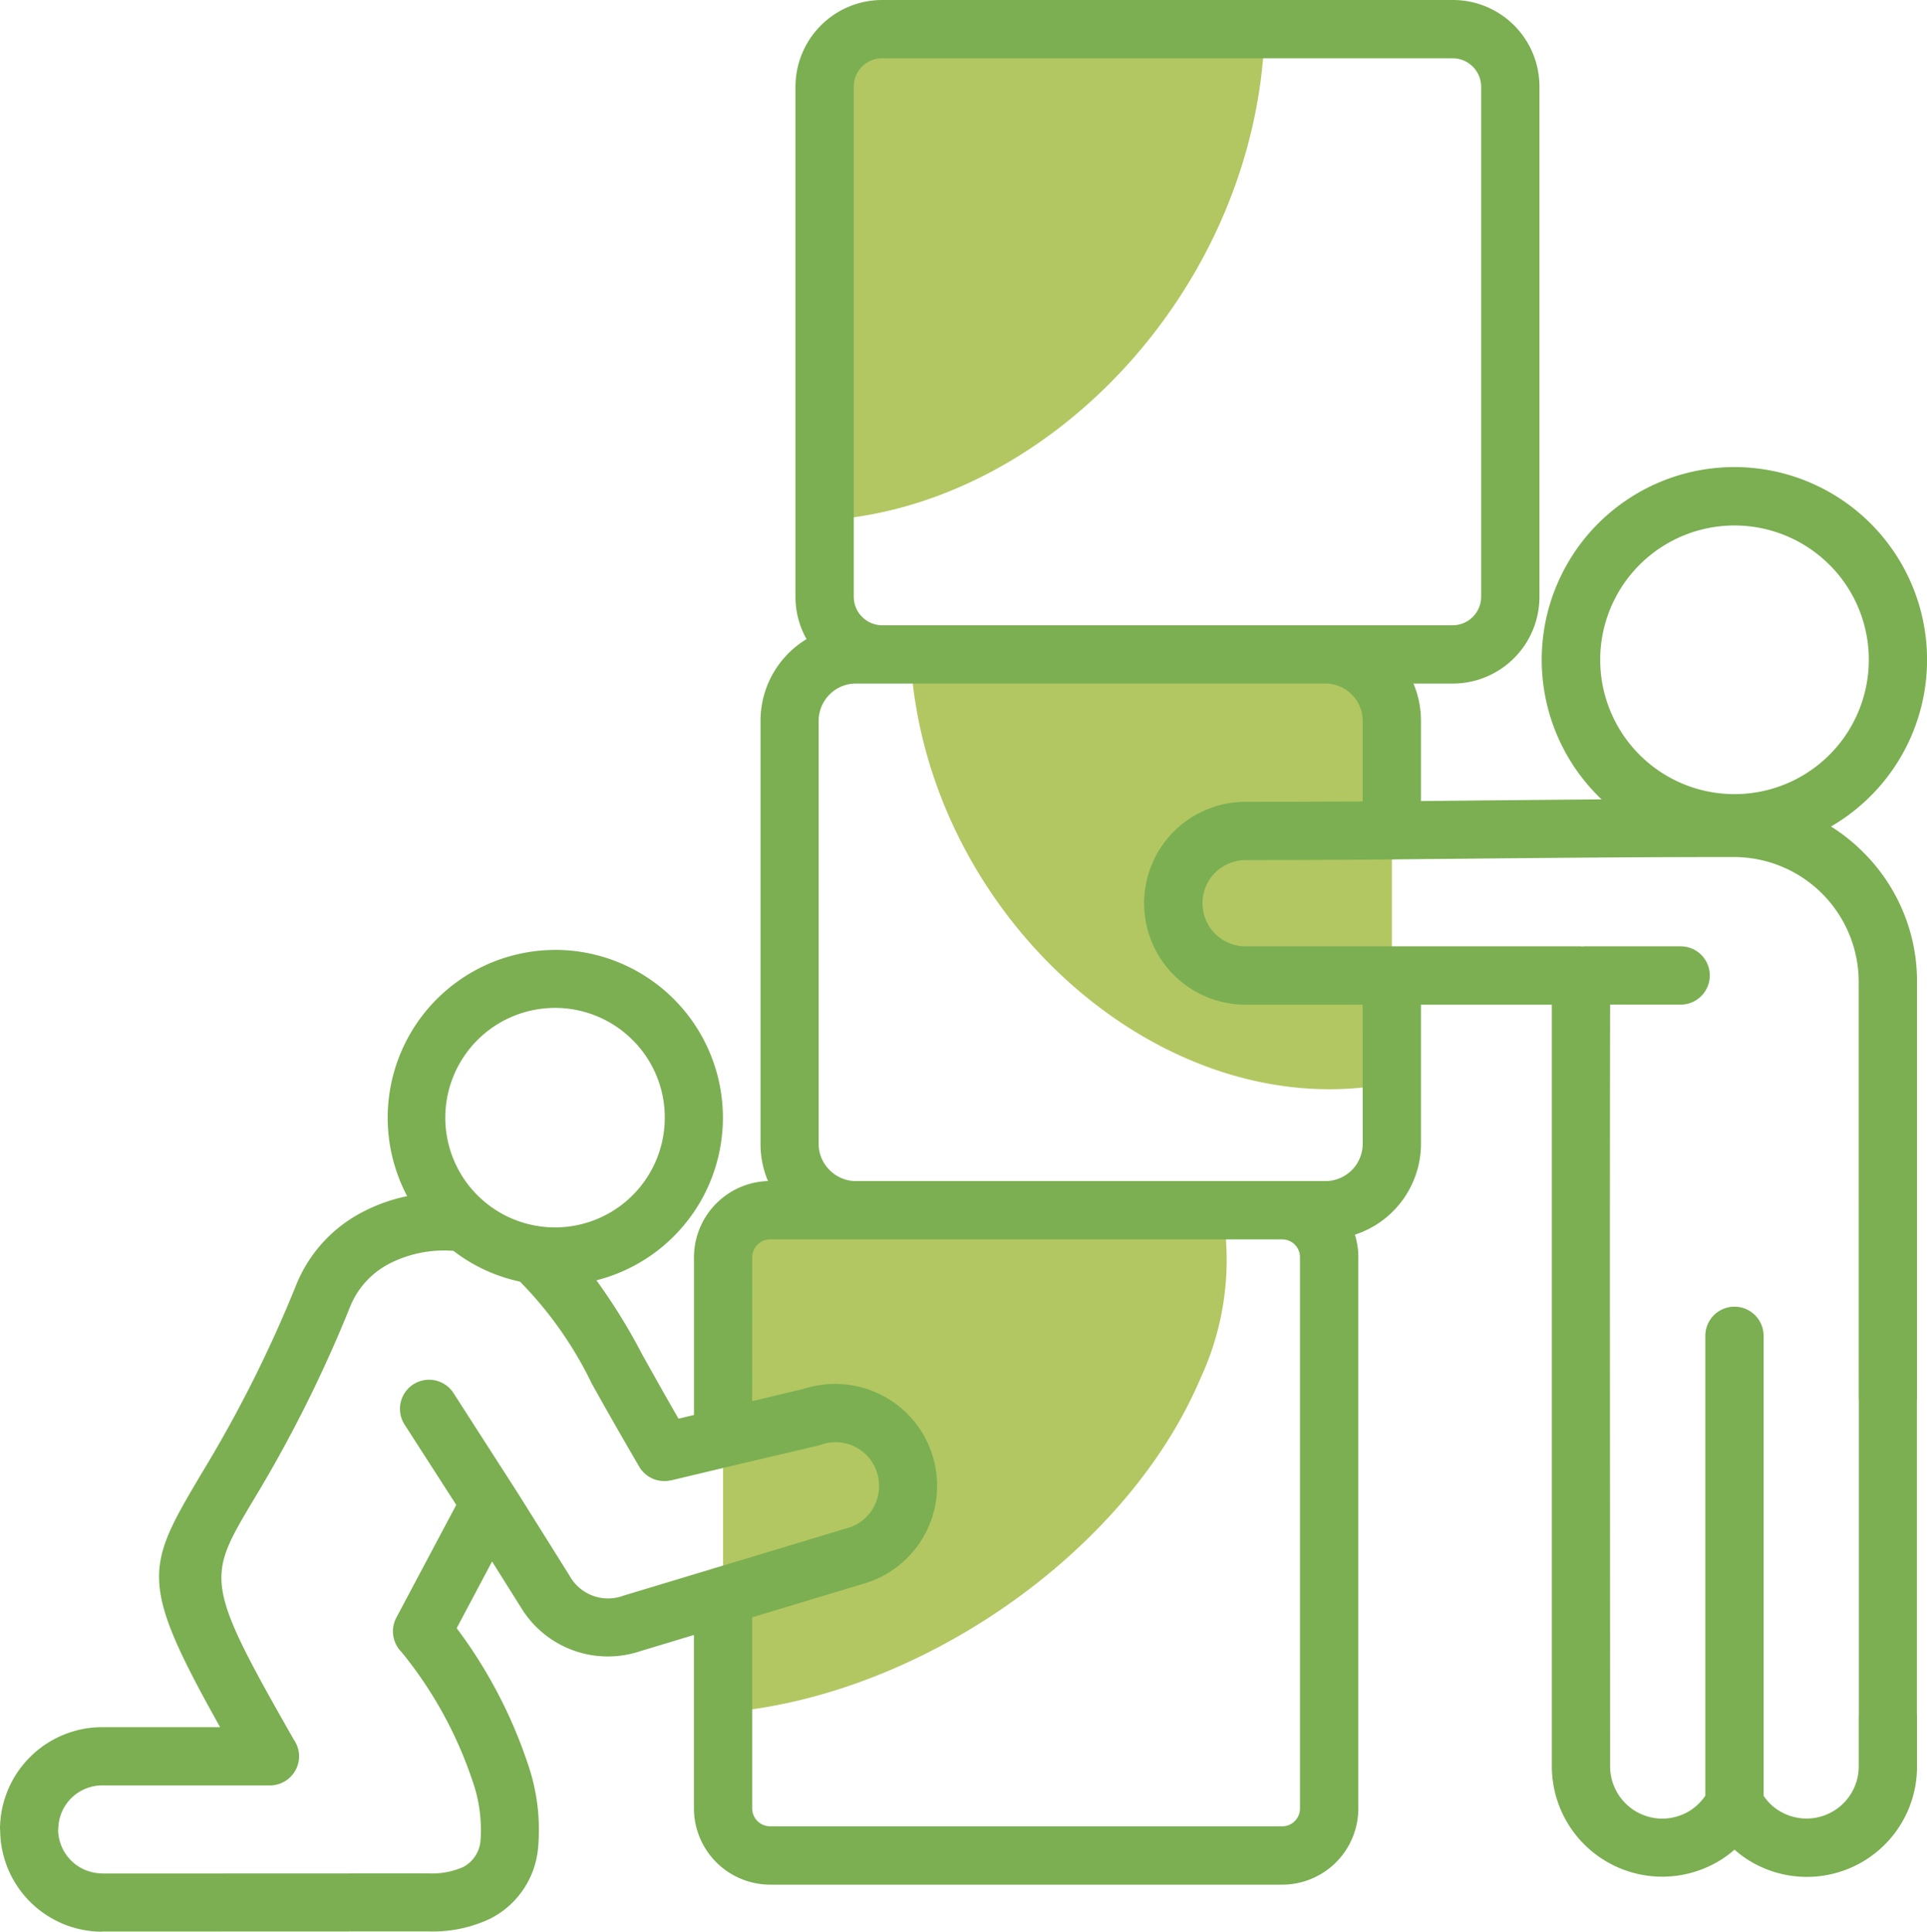
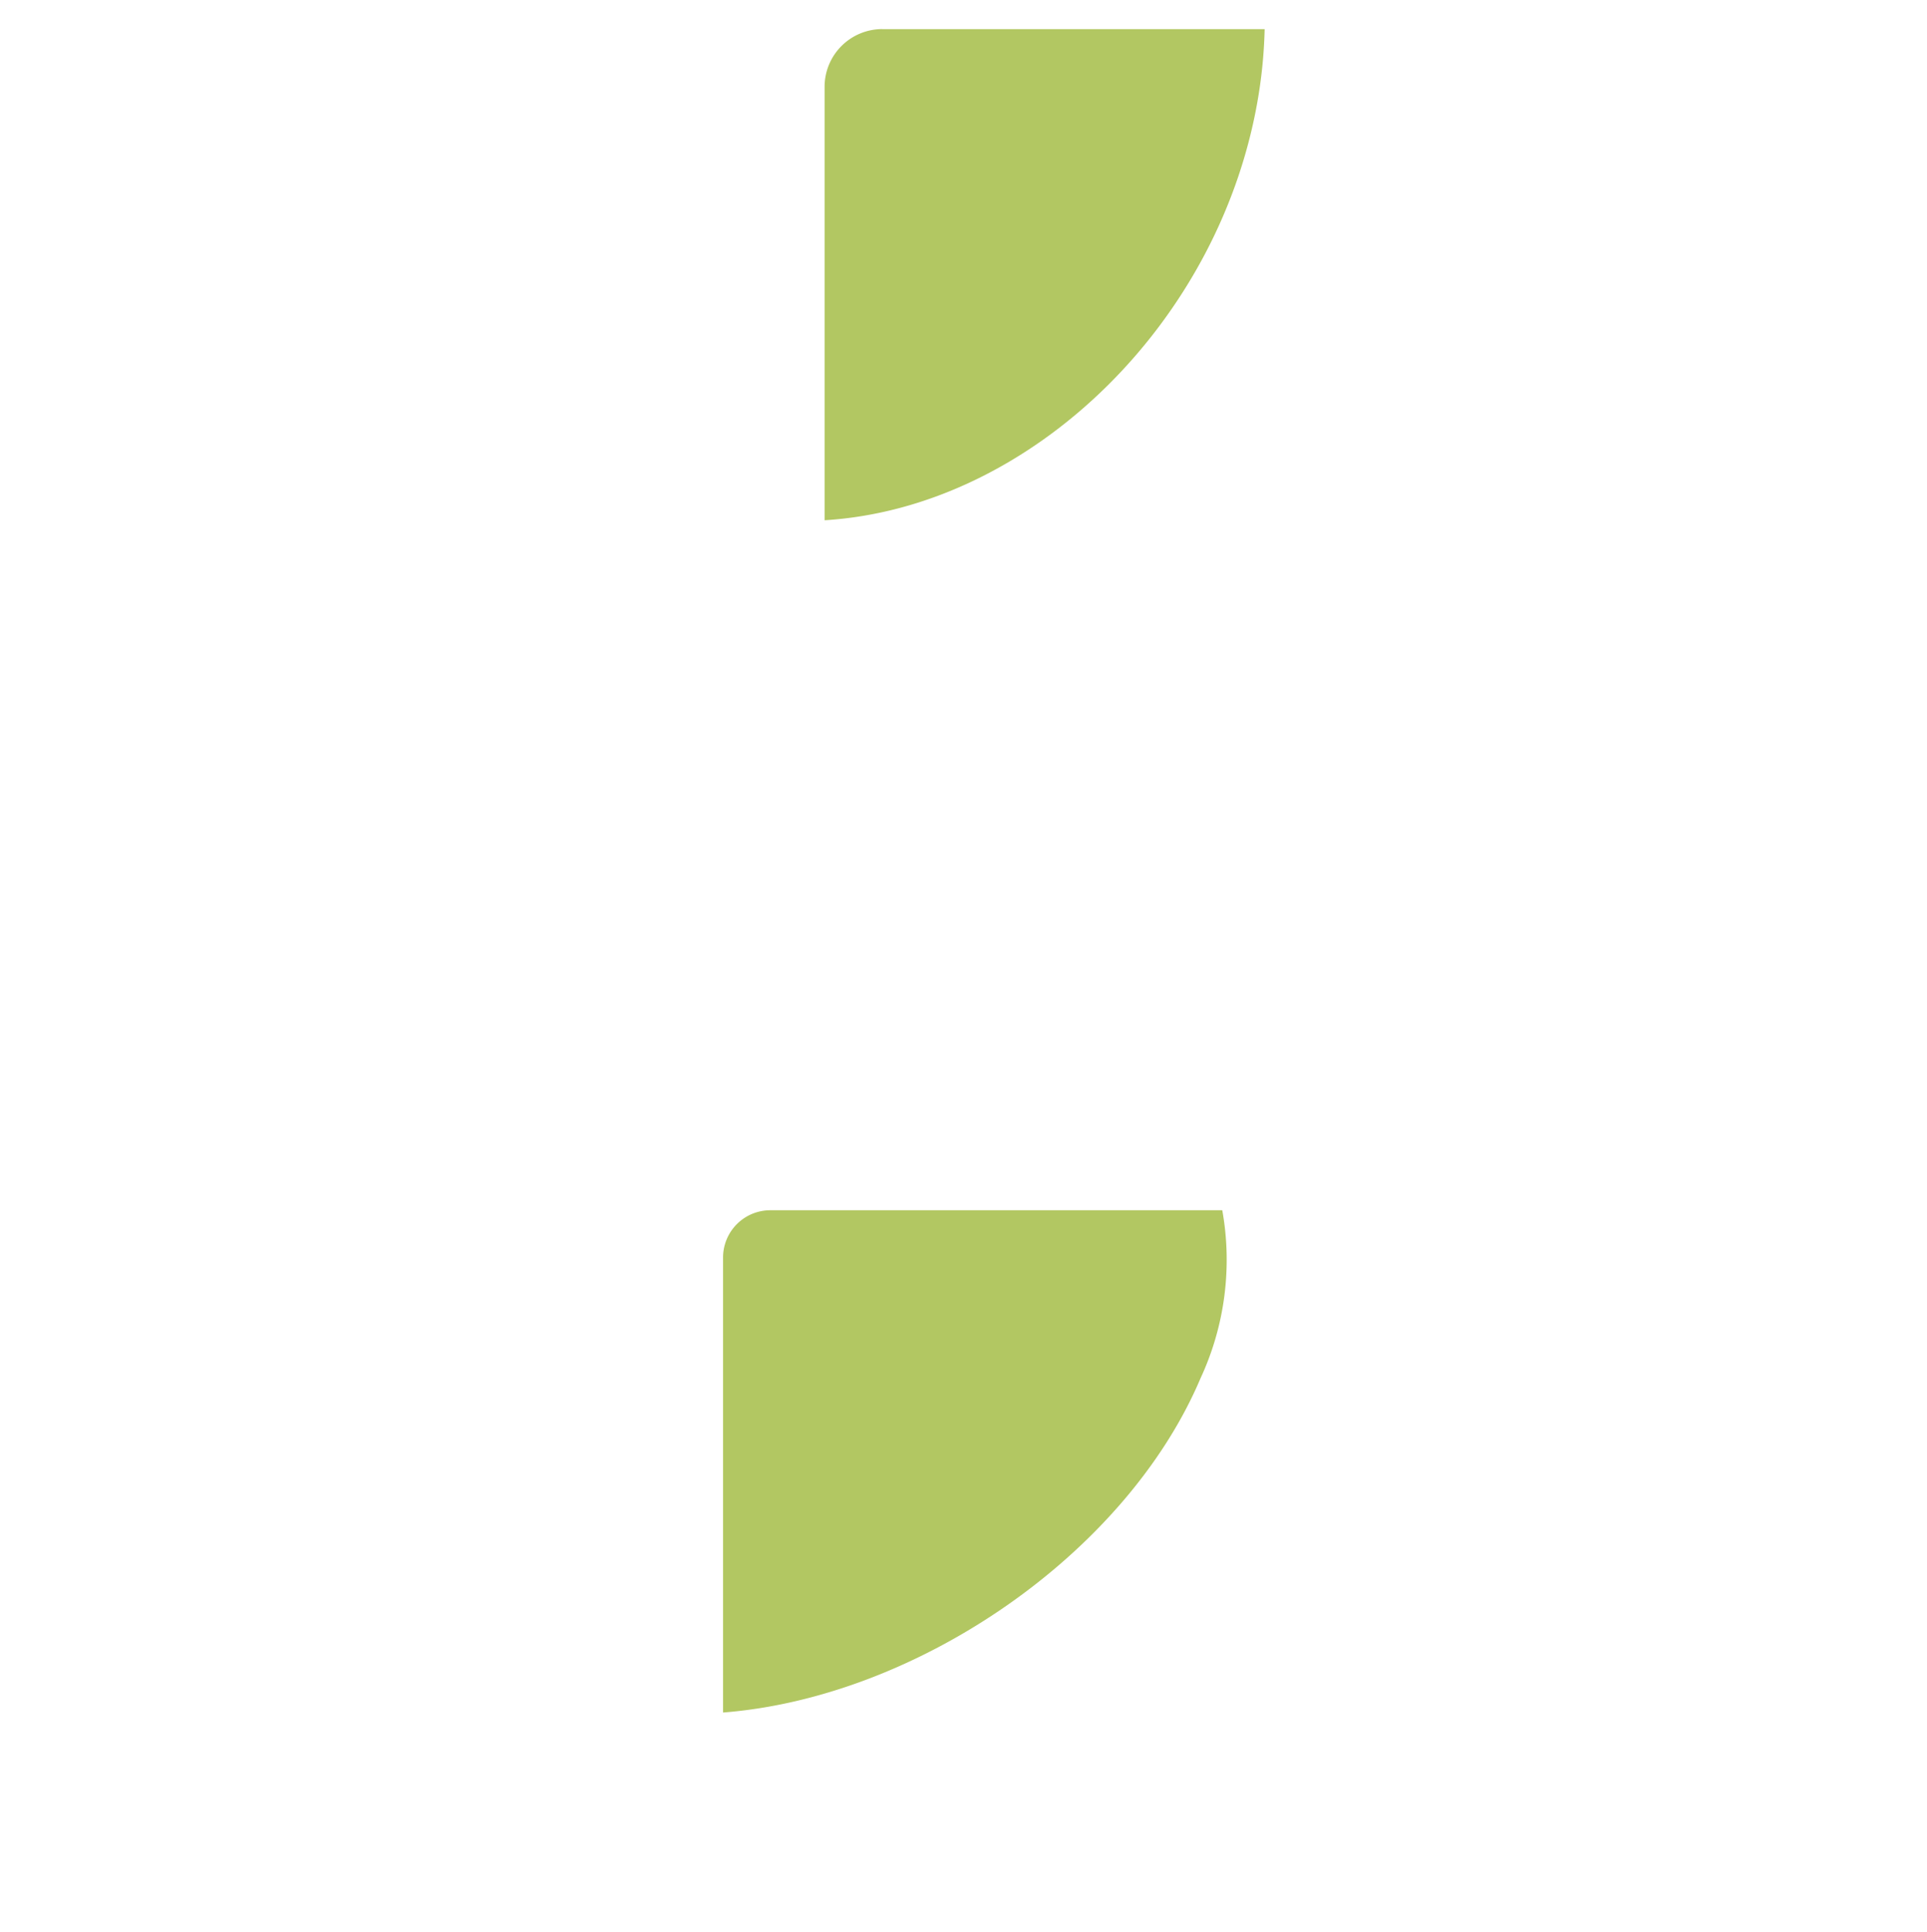
<svg xmlns="http://www.w3.org/2000/svg" width="116.021" height="116.279" viewBox="0 0 116.021 116.279">
  <g id="Groupe_1417" data-name="Groupe 1417" transform="translate(-24.4 -23.46)">
    <g id="Groupe_1416" data-name="Groupe 1416" transform="translate(67.934 25.214)">
      <path id="Tracé_7011" data-name="Tracé 7011" d="M225.976,30.46h23.03a29.048,29.048,0,0,1-.348,3.849c-2.173,13.73-13.718,24.954-26.147,25.714v-26.1a3.475,3.475,0,0,1,3.466-3.466Z" transform="translate(-216.398 -30.46)" fill="#b2c762" fill-rule="evenodd" />
-       <path id="Tracé_7012" data-name="Tracé 7012" d="M243.12,180.66h25a4,4,0,0,1,3.992,3.984v21.814a18.511,18.511,0,0,1-3.759.376c-11.735,0-22.9-10.435-24.934-23.3A25.938,25.938,0,0,1,243.12,180.66Z" transform="translate(-231.843 -143.02)" fill="#b2c762" fill-rule="evenodd" />
      <path id="Tracé_7013" data-name="Tracé 7013" d="M200.957,314.18h27.22a16.917,16.917,0,0,1-1.308,10.109C222.4,334.837,209.84,343.5,198.12,344.415V317.007A2.845,2.845,0,0,1,200.957,314.18Z" transform="translate(-198.12 -243.081)" fill="#b2c762" fill-rule="evenodd" />
    </g>
-     <path id="Tracé_7014" data-name="Tracé 7014" d="M127.075,131.56V103.872a1.754,1.754,0,0,1,3.508,0V131.56a3.02,3.02,0,0,0,.96.917,3.143,3.143,0,0,0,4.769-2.674v-3.137h.005v-18.96h-.008V82.538a7.521,7.521,0,0,0-7.48-7.488c-5.6,0-10.137.043-14.682.085-1.947.02-3.892.035-5.789.058-.05,0-.108.008-.155.008s-.093-.008-.135-.008c-3.125.028-6.1.043-8.673.043a2.595,2.595,0,0,0,0,5.19h20.2v.008h.085a1.293,1.293,0,0,1,.17-.008h5.739a1.754,1.754,0,0,1,0,3.508h-4.248c-.028,15.286,0,30.58,0,45.867a3.153,3.153,0,0,0,3.132,3.135,3.178,3.178,0,0,0,1.634-.454,3.224,3.224,0,0,0,.965-.922ZM57.842,80.641a10.1,10.1,0,0,1,2.466,19.89,35.309,35.309,0,0,1,2.772,4.491c.6,1.065,1.321,2.366,2.173,3.837l.93-.221v-9.5a4.6,4.6,0,0,1,4.456-4.583,5.717,5.717,0,0,1-.449-2.23V66.841a5.745,5.745,0,0,1,2.772-4.909,5.139,5.139,0,0,1-.667-2.544V28.68a5.223,5.223,0,0,1,5.22-5.22h34.352a5.211,5.211,0,0,1,5.22,5.22V59.388a5.223,5.223,0,0,1-5.22,5.22H109.5a5.721,5.721,0,0,1,.454,2.23v4.844l4.162-.043c2.265-.02,4.531-.043,6.713-.058-.07-.065-.143-.135-.205-.2a11.6,11.6,0,1,1,14.016,1.832,10.726,10.726,0,0,1,1.947,1.556,10.934,10.934,0,0,1,3.233,7.763V107.7h-.008v18.96h.008v3.14a6.632,6.632,0,0,1-10.1,5.663,5.956,5.956,0,0,1-.887-.662,6.269,6.269,0,0,1-.9.662,6.648,6.648,0,0,1-10.1-5.663V83.939h-7.879v8.39a5.761,5.761,0,0,1-3.977,5.455,4.533,4.533,0,0,1,.205,1.356v33.182a4.586,4.586,0,0,1-4.588,4.588H70.771a4.6,4.6,0,0,1-4.591-4.588V121.879l-3.268.987a6.119,6.119,0,0,1-7.167-2.676l-1.719-2.734-2.13,4.015a28.722,28.722,0,0,1,4.248,8.062,12.15,12.15,0,0,1,.654,5.15,5.3,5.3,0,0,1-2.9,4.283,8.068,8.068,0,0,1-3.666.759l-19.677.008v.008a6.147,6.147,0,0,1-6.145-6.152H24.4v-.008a6.16,6.16,0,0,1,6.152-6.152h7.1c-4.937-8.824-4.483-9.59-1.1-15.3a77.753,77.753,0,0,0,5.7-11.365,8.527,8.527,0,0,1,4.112-4.411,10,10,0,0,1,2.551-.887,10.1,10.1,0,0,1,8.929-14.823Zm-2.13,19.97A9.981,9.981,0,0,1,51.7,98.757a7.23,7.23,0,0,0-3.751.717,5.037,5.037,0,0,0-2.451,2.6,80.4,80.4,0,0,1-5.932,11.836c-2.7,4.561-2.862,4.832,2.536,14.292a1.72,1.72,0,0,1,.306.98,1.759,1.759,0,0,1-1.754,1.754h-10.1a2.644,2.644,0,0,0-2.644,2.644v.008H27.9a2.657,2.657,0,0,0,2.651,2.644v.008l19.677-.008a4.632,4.632,0,0,0,2.075-.391,1.974,1.974,0,0,0,1.03-1.611,8.876,8.876,0,0,0-.511-3.644,24.557,24.557,0,0,0-4.24-7.671,1.766,1.766,0,0,1-.321-2.075l3.609-6.791-3.112-4.837a1.751,1.751,0,0,1,2.95-1.889l3.6,5.6c.02.035.05.07.07.108l.178.283.065.1a.677.677,0,0,1,.05.078l3.032,4.837v.008l.028.043a2.645,2.645,0,0,0,3.067,1.18c.05-.015.1-.035.15-.05l5.385-1.626a1.875,1.875,0,0,1,.193-.058l8.007-2.416a.564.564,0,0,1,.135-.043,2.649,2.649,0,0,0,1.549-3.22,1.8,1.8,0,0,1-.07-.205,2.624,2.624,0,0,0-3.225-1.549,1.536,1.536,0,0,1-.263.085L68.4,111.715a.5.5,0,0,1-.113.028l-3.488.832v-.007a1.752,1.752,0,0,1-1.912-.817c-1.378-2.366-2.215-3.849-2.862-5.014a22.926,22.926,0,0,0-4.315-6.125ZM62.5,86.077a6.607,6.607,0,1,0,1.925,4.661A6.574,6.574,0,0,0,62.5,86.077Zm7.187,21.729,3.125-.747a6.145,6.145,0,0,1,7.671,3.822v.008a6.133,6.133,0,0,1-3.779,7.806l-.07.02v.007l-6.947,2.095v11.5a1.082,1.082,0,0,0,1.08,1.08h30.823a1.07,1.07,0,0,0,1.08-1.08V99.14a1.07,1.07,0,0,0-1.08-1.073H70.771a1.065,1.065,0,0,0-.759.313,1.078,1.078,0,0,0-.321.759Zm64.857-50.35a8.086,8.086,0,1,0,2.373,5.726A8.065,8.065,0,0,0,134.547,57.456Zm-28.1,26.483H99.391a6.106,6.106,0,0,1,0-12.212c2.536,0,4.852-.008,7.054-.023V66.838a2.246,2.246,0,0,0-2.238-2.23H75.928a2.207,2.207,0,0,0-1.576.654,2.246,2.246,0,0,0-.662,1.576V92.327a2.209,2.209,0,0,0,.662,1.569,2.232,2.232,0,0,0,1.576.662h28.28a2.247,2.247,0,0,0,2.238-2.23Zm5.42-56.971H77.512a1.712,1.712,0,0,0-1.208.5,1.688,1.688,0,0,0-.5,1.208V59.388A1.72,1.72,0,0,0,77.512,61.1h34.354a1.72,1.72,0,0,0,1.712-1.712V28.68a1.72,1.72,0,0,0-1.712-1.712Z" fill="#7baf52" />
  </g>
</svg>